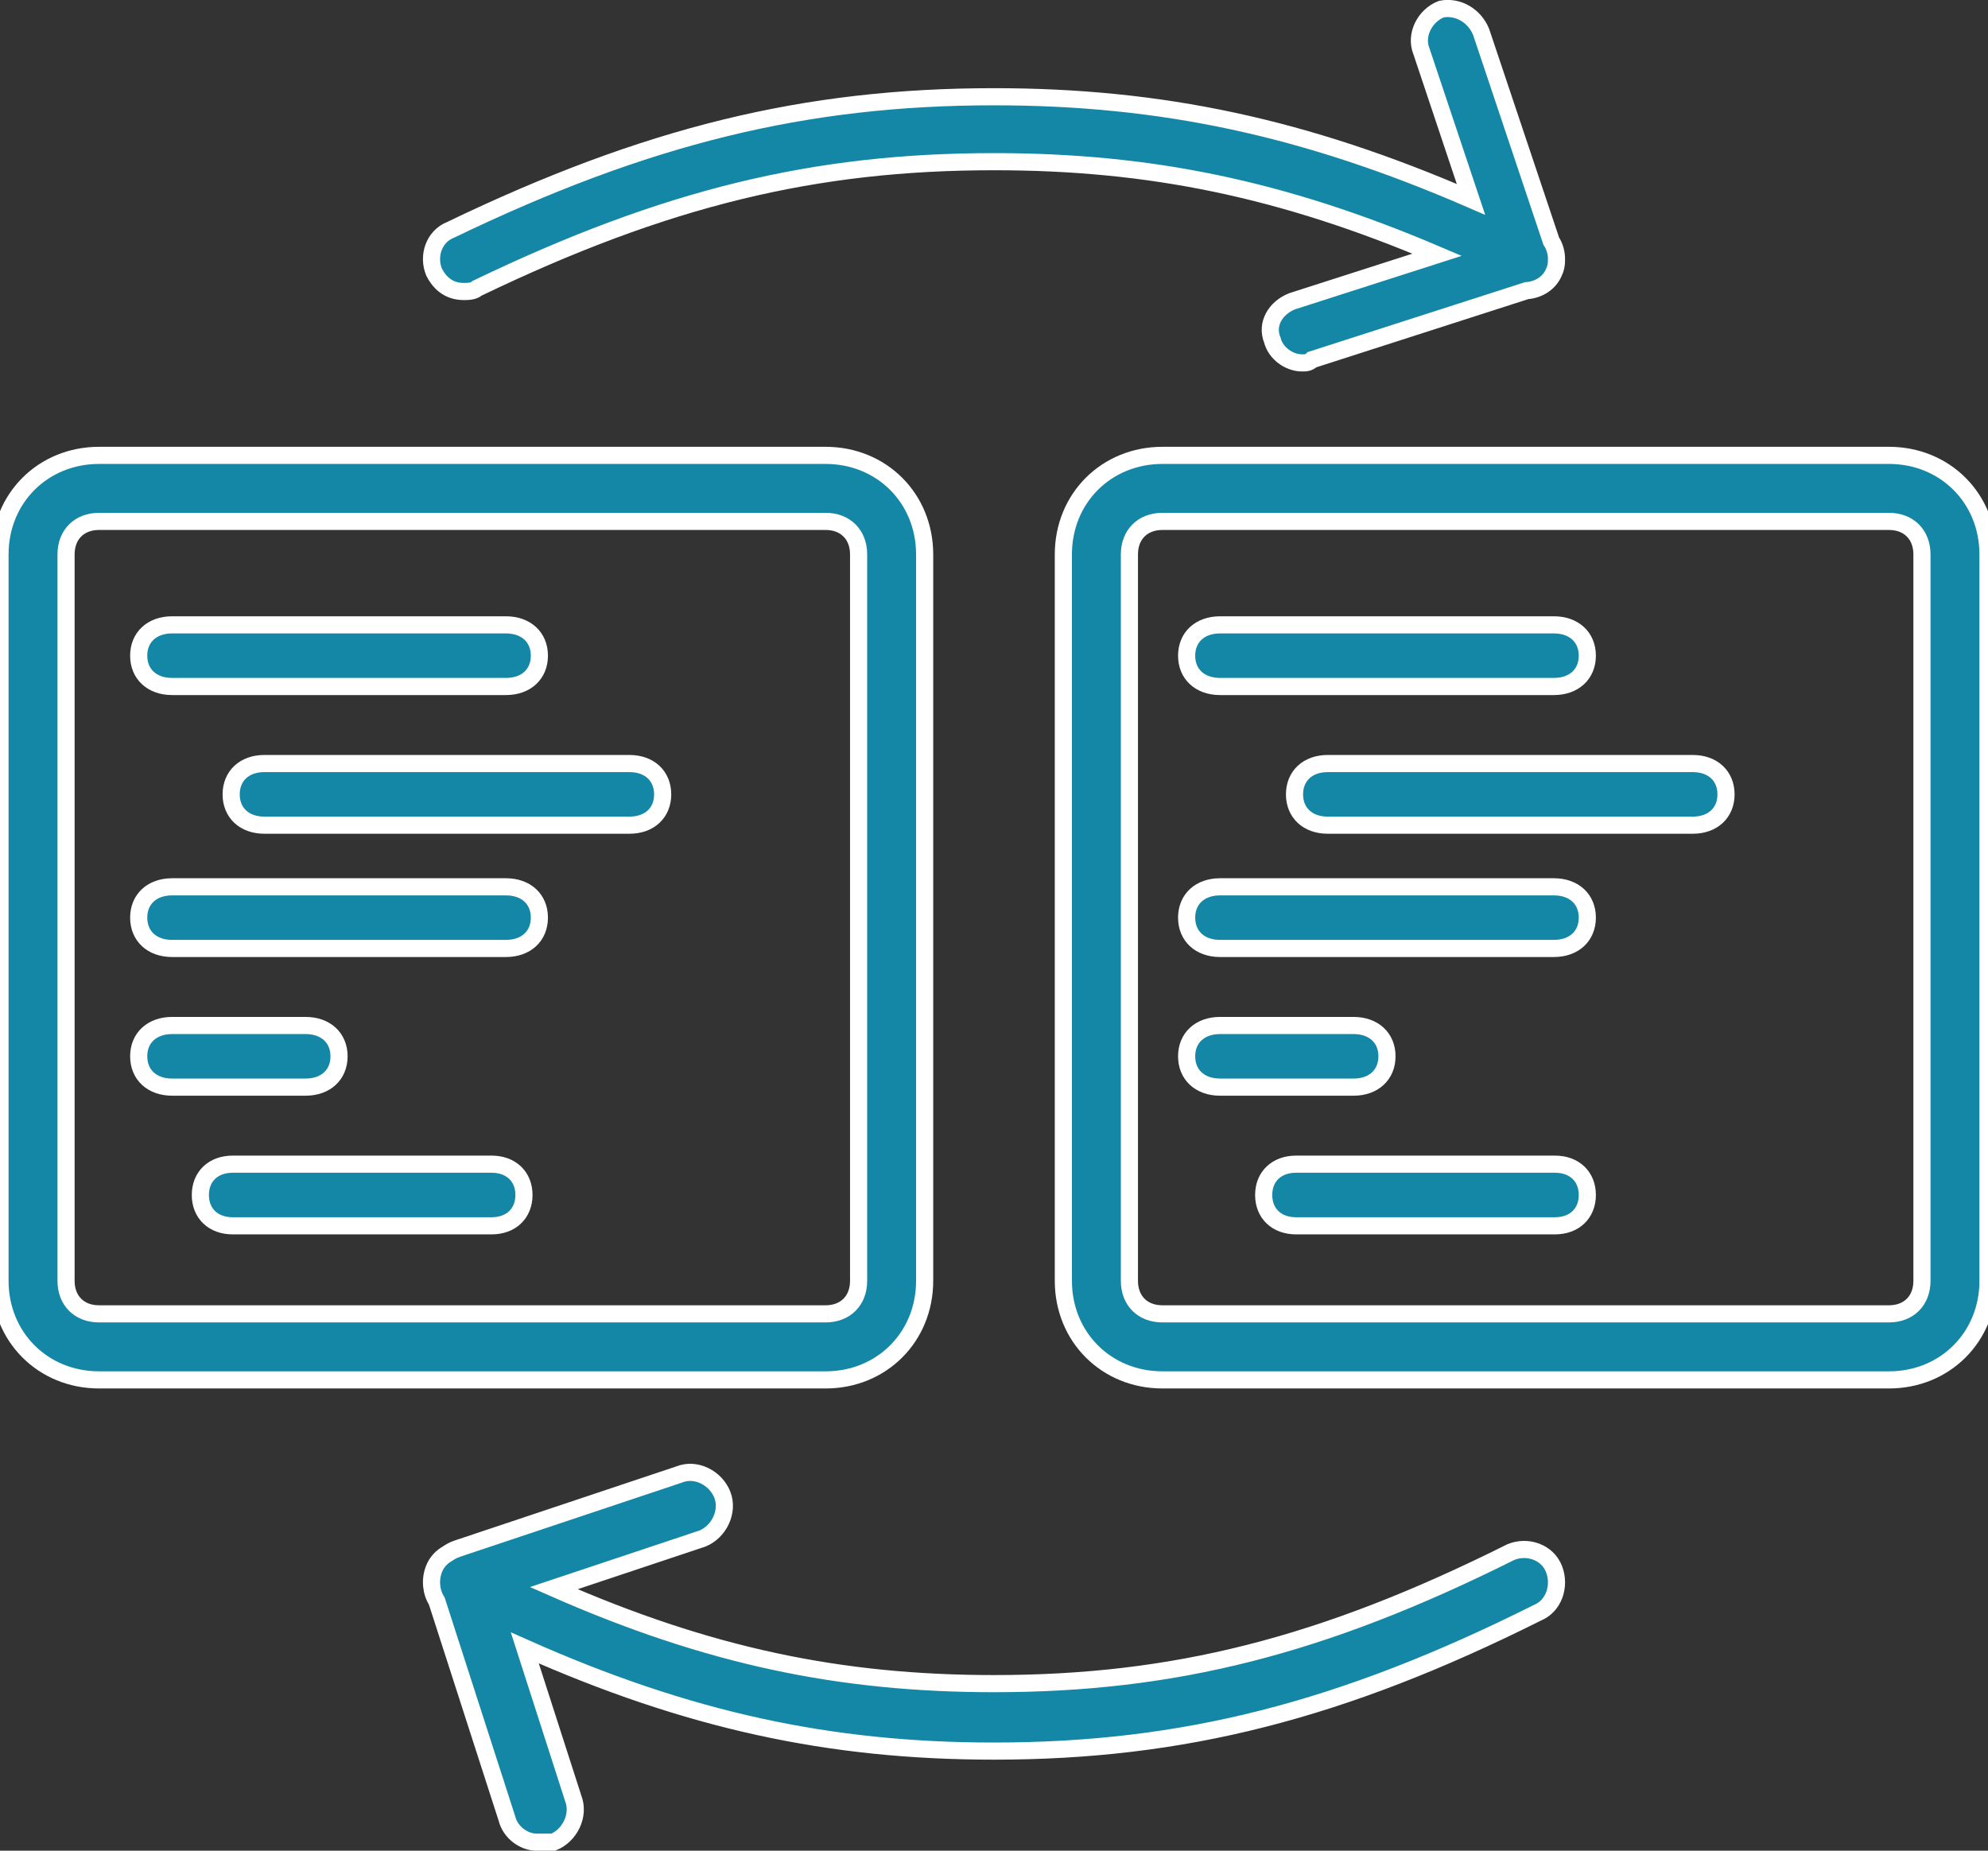
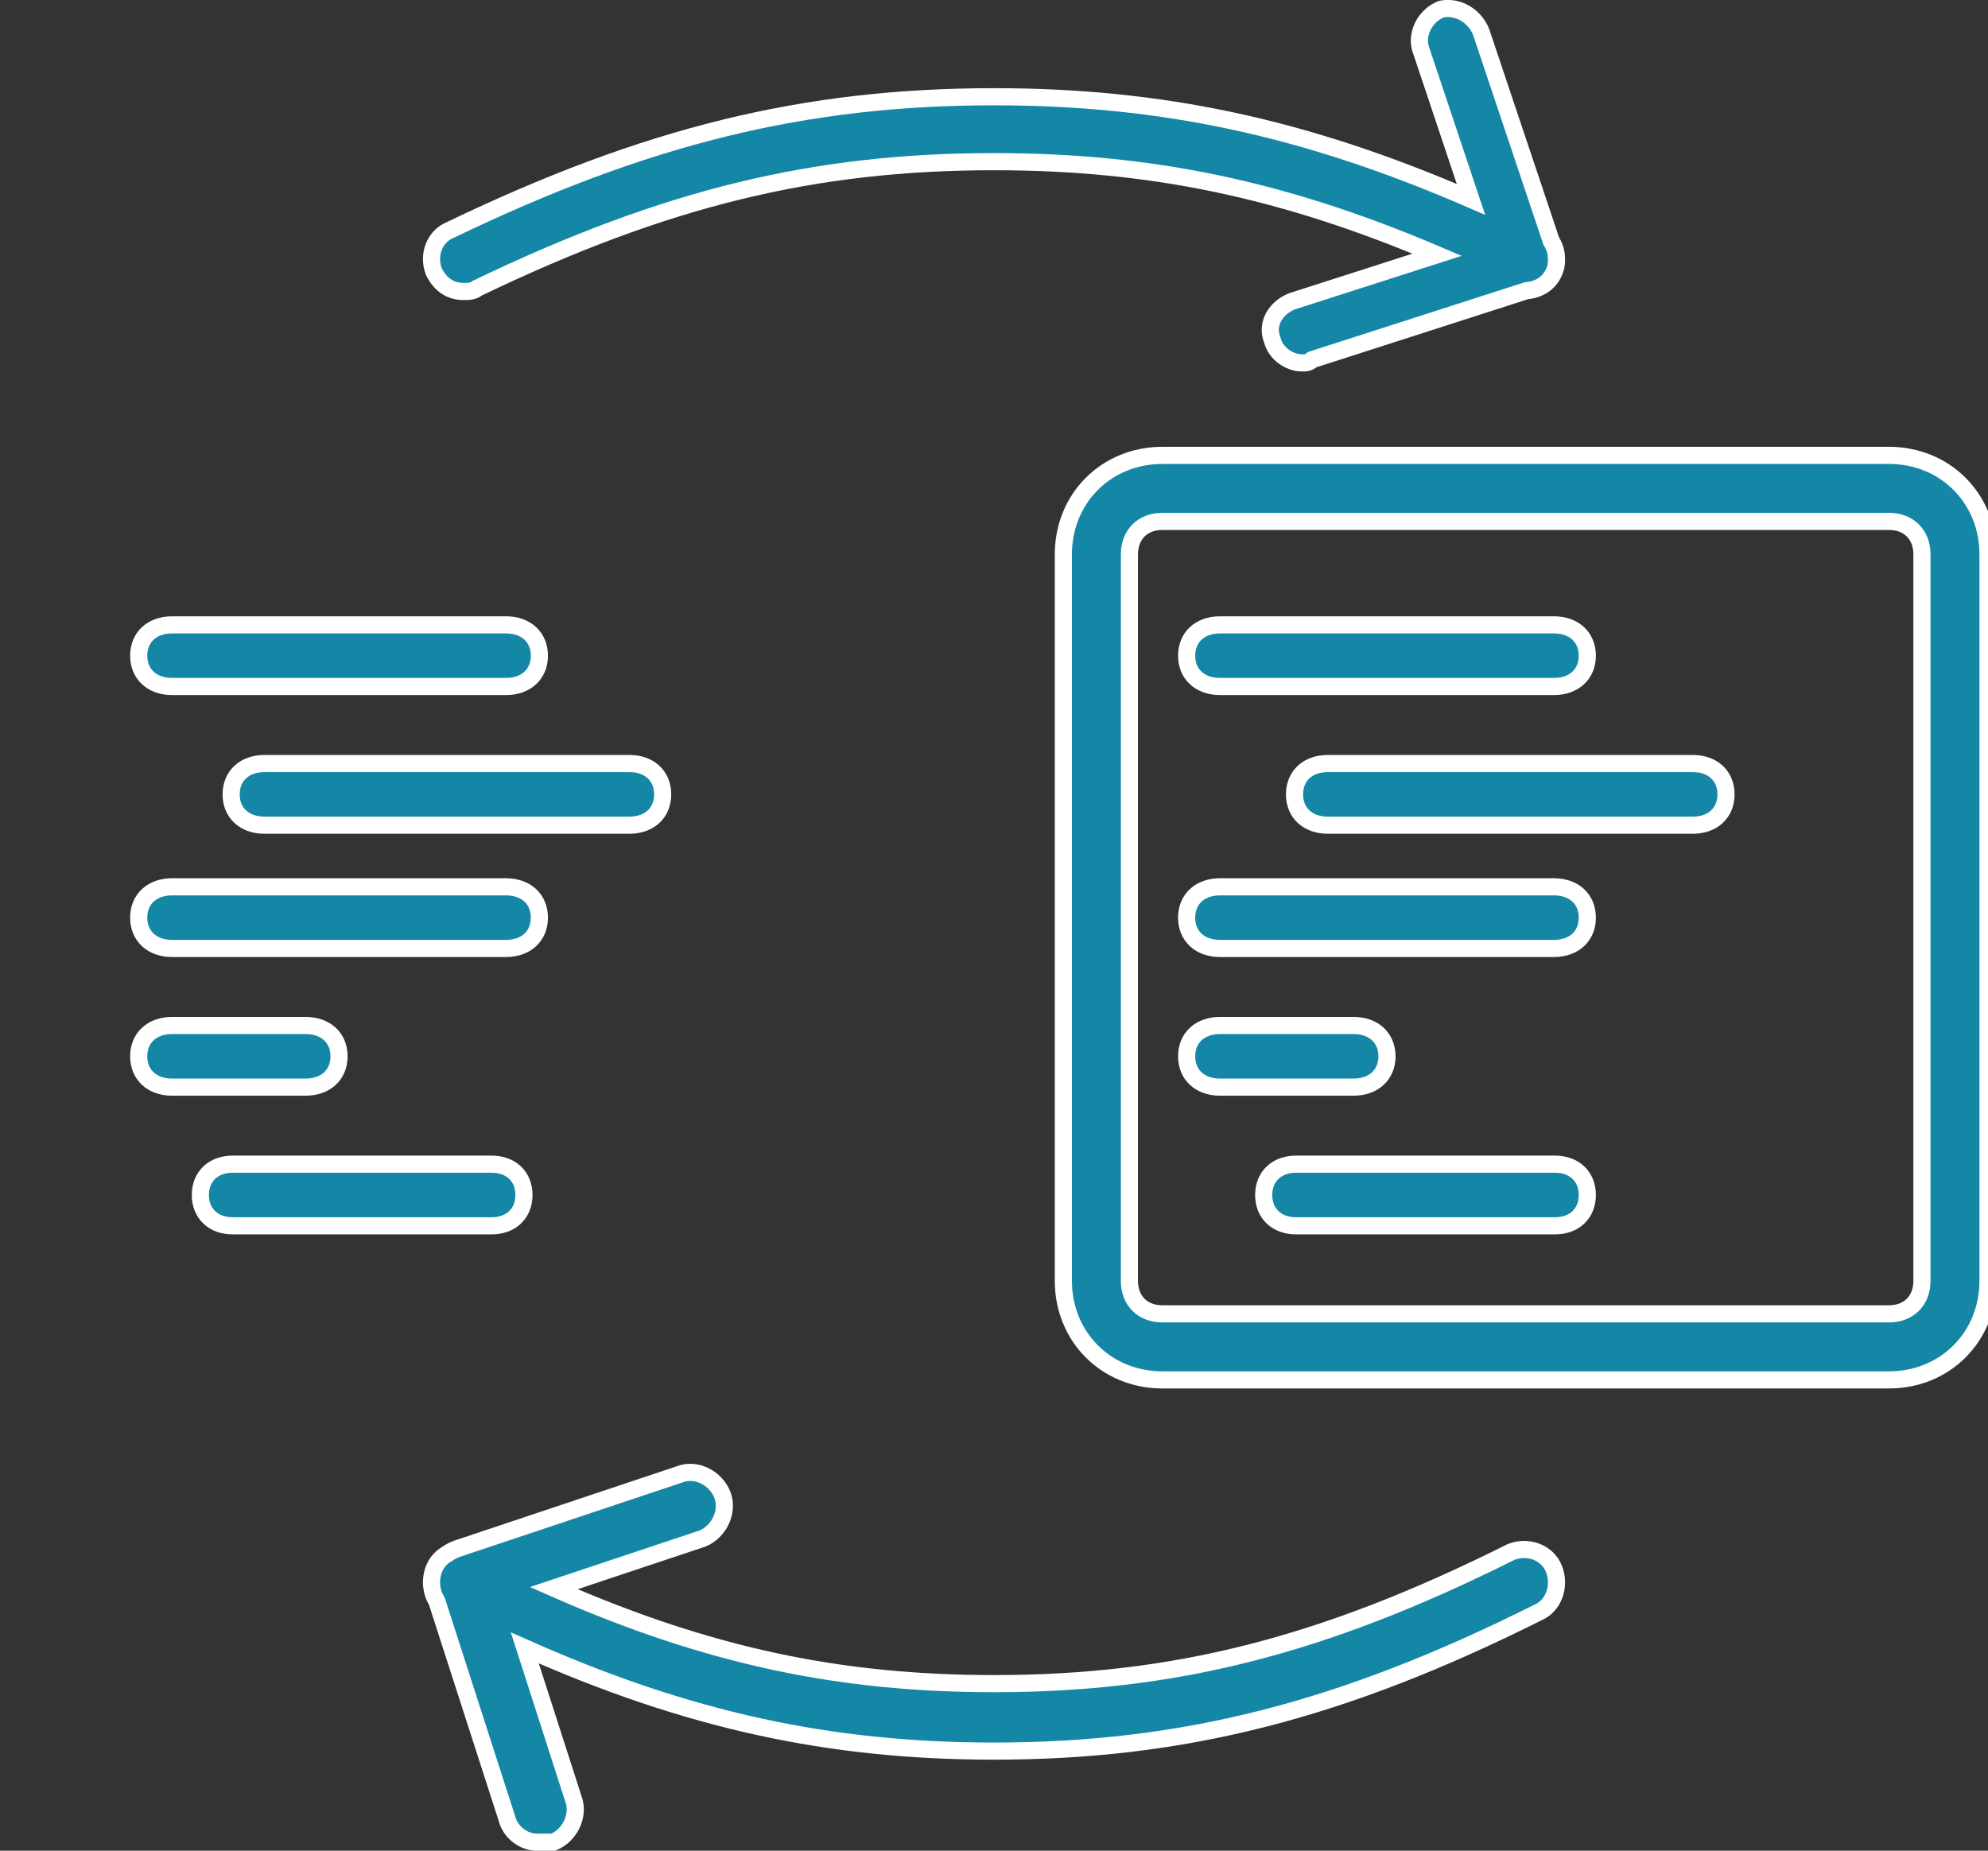
<svg xmlns="http://www.w3.org/2000/svg" width="116" height="108" viewBox="0 0 116 108" fill="none">
  <rect x="0" y="0" width="116" height="108" fill="#333333" stroke="none" />
-   <path d="M53.953 74.746V32.354C53.953 29.079 51.449 26.574 48.173 26.574H5.781C2.505 26.574 0 29.079 0 32.354V74.746C0 78.022 2.505 80.527 5.781 80.527H48.173C51.449 80.527 53.953 78.022 53.953 74.746ZM3.854 74.746V32.354C3.854 31.198 4.625 30.427 5.781 30.427H48.173C49.329 30.427 50.1 31.198 50.1 32.354V74.746C50.1 75.903 49.329 76.673 48.173 76.673H5.781C4.625 76.674 3.854 75.903 3.854 74.746Z" fill="#00C0F3" fill-opacity="0.6" stroke="white" />
  <path d="M10.041 40.062H29.524C30.693 40.062 31.473 39.343 31.473 38.264C31.473 37.184 30.693 36.465 29.524 36.465H10.041C8.872 36.465 8.093 37.184 8.093 38.264C8.093 39.343 8.872 40.062 10.041 40.062Z" fill="#00C0F3" fill-opacity="0.6" stroke="white" />
  <path d="M36.73 44.558H15.425C14.263 44.558 13.488 45.278 13.488 46.357C13.488 47.436 14.263 48.155 15.425 48.155H36.73C37.892 48.155 38.667 47.436 38.667 46.357C38.667 45.278 37.892 44.558 36.73 44.558Z" fill="#00C0F3" fill-opacity="0.6" stroke="white" />
  <path d="M29.524 51.752H10.041C8.872 51.752 8.093 52.471 8.093 53.55C8.093 54.63 8.872 55.349 10.041 55.349H29.524C30.693 55.349 31.473 54.63 31.473 53.55C31.473 52.471 30.693 51.752 29.524 51.752Z" fill="#00C0F3" fill-opacity="0.6" stroke="white" />
  <path d="M19.783 61.643C19.783 60.564 19.003 59.845 17.834 59.845H10.041C8.872 59.845 8.093 60.564 8.093 61.643C8.093 62.722 8.872 63.442 10.041 63.442H17.834C19.003 63.442 19.783 62.722 19.783 61.643Z" fill="#00C0F3" fill-opacity="0.6" stroke="white" />
  <path d="M28.685 67.938H13.578C12.445 67.938 11.69 68.657 11.69 69.736C11.69 70.816 12.445 71.535 13.578 71.535H28.685C29.818 71.535 30.573 70.816 30.573 69.736C30.573 68.657 29.818 67.938 28.685 67.938Z" fill="#00C0F3" fill-opacity="0.6" stroke="white" />
  <path d="M110.22 26.574H67.828C64.552 26.574 62.047 29.079 62.047 32.354V74.746C62.047 78.022 64.552 80.527 67.828 80.527H110.22C113.495 80.527 116 78.022 116 74.746V32.354C116 29.079 113.495 26.574 110.22 26.574ZM112.146 74.746C112.146 75.903 111.376 76.673 110.22 76.673H67.828C66.671 76.673 65.901 75.903 65.901 74.746V32.354C65.901 31.198 66.671 30.427 67.828 30.427H110.22C111.376 30.427 112.146 31.198 112.146 32.354V74.746Z" fill="#00C0F3" fill-opacity="0.6" stroke="white" />
  <path d="M71.189 40.062H90.672C91.841 40.062 92.62 39.343 92.62 38.264C92.62 37.184 91.841 36.465 90.672 36.465H71.189C70.019 36.465 69.24 37.184 69.24 38.264C69.24 39.343 70.019 40.062 71.189 40.062Z" fill="#00C0F3" fill-opacity="0.6" stroke="white" />
  <path d="M98.777 44.558H77.472C76.31 44.558 75.535 45.278 75.535 46.357C75.535 47.436 76.31 48.155 77.472 48.155H98.777C99.939 48.155 100.713 47.436 100.713 46.357C100.713 45.278 99.939 44.558 98.777 44.558Z" fill="#00C0F3" fill-opacity="0.6" stroke="white" />
  <path d="M90.672 51.752H71.189C70.019 51.752 69.24 52.471 69.24 53.55C69.24 54.63 70.019 55.349 71.189 55.349H90.672C91.841 55.349 92.62 54.63 92.62 53.55C92.62 52.471 91.841 51.752 90.672 51.752Z" fill="#00C0F3" fill-opacity="0.6" stroke="white" />
  <path d="M80.93 61.643C80.93 60.564 80.151 59.845 78.982 59.845H71.189C70.019 59.845 69.24 60.564 69.24 61.643C69.24 62.722 70.019 63.442 71.189 63.442H78.982C80.151 63.442 80.93 62.722 80.93 61.643Z" fill="#00C0F3" fill-opacity="0.6" stroke="white" />
  <path d="M90.732 67.938H75.625C74.492 67.938 73.736 68.657 73.736 69.736C73.736 70.816 74.492 71.535 75.625 71.535H90.732C91.865 71.535 92.62 70.816 92.62 69.736C92.62 68.657 91.865 67.938 90.732 67.938Z" fill="#00C0F3" fill-opacity="0.6" stroke="white" />
  <path d="M27.067 17.011C27.26 17.011 27.647 17.011 27.84 16.822C38.861 11.518 47.561 9.435 58.001 9.435C67.046 9.435 74.785 11 83.857 14.866L75.402 17.579C74.435 17.958 73.855 18.905 74.242 19.852C74.435 20.61 75.209 21.178 75.982 21.178C76.175 21.178 76.369 21.178 76.562 20.989L89.082 16.961C89.77 16.913 90.408 16.53 90.676 15.875C90.774 15.683 90.822 15.443 90.82 15.203C90.837 14.798 90.731 14.399 90.515 14.07L86.422 1.858C86.036 0.911 85.069 0.343 84.102 0.532C83.135 0.911 82.555 2.048 82.942 2.995L85.832 11.636C76.133 7.426 67.747 5.646 58.001 5.646C46.981 5.646 37.701 7.919 26.294 13.412C25.327 13.791 24.94 14.928 25.327 15.875C25.714 16.633 26.294 17.011 27.067 17.011Z" fill="#00C0F3" fill-opacity="0.6" stroke="white" />
  <path d="M88.16 90.574C77.14 96.086 68.44 98.252 58 98.252C49.011 98.252 41.312 96.644 32.312 92.68L40.987 89.786C41.953 89.392 42.533 88.211 42.147 87.227C41.76 86.243 40.6 85.652 39.633 86.046L26.68 90.377C26.465 90.45 26.276 90.55 26.114 90.667C25.768 90.859 25.483 91.159 25.326 91.558C25.078 92.189 25.15 92.9 25.487 93.434L29.58 106.126C29.773 106.913 30.546 107.504 31.32 107.504C31.706 107.504 31.9 107.504 32.286 107.504C33.253 107.11 33.833 105.929 33.447 104.945L30.622 96.166C40.13 100.397 48.406 102.189 58 102.189C69.02 102.189 78.3 99.826 89.707 94.117C90.674 93.723 91.061 92.542 90.674 91.558C90.287 90.574 89.127 90.18 88.16 90.574Z" fill="#00C0F3" fill-opacity="0.6" stroke="white" />
</svg>